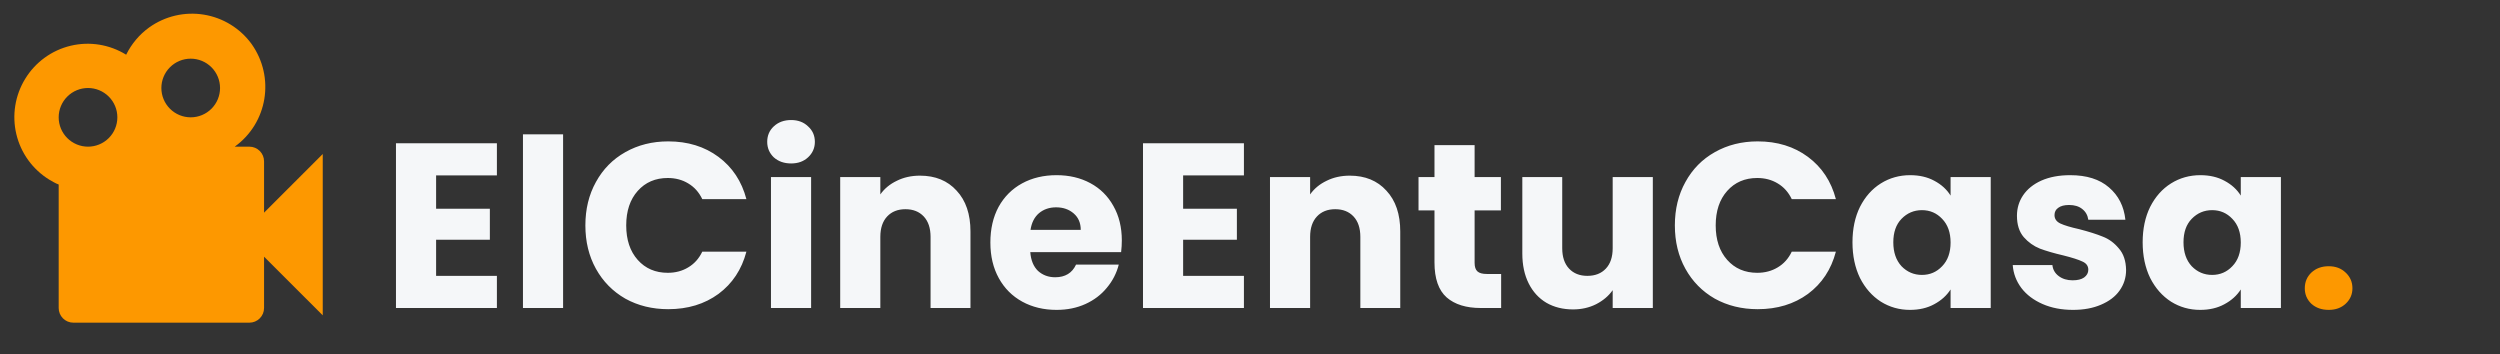
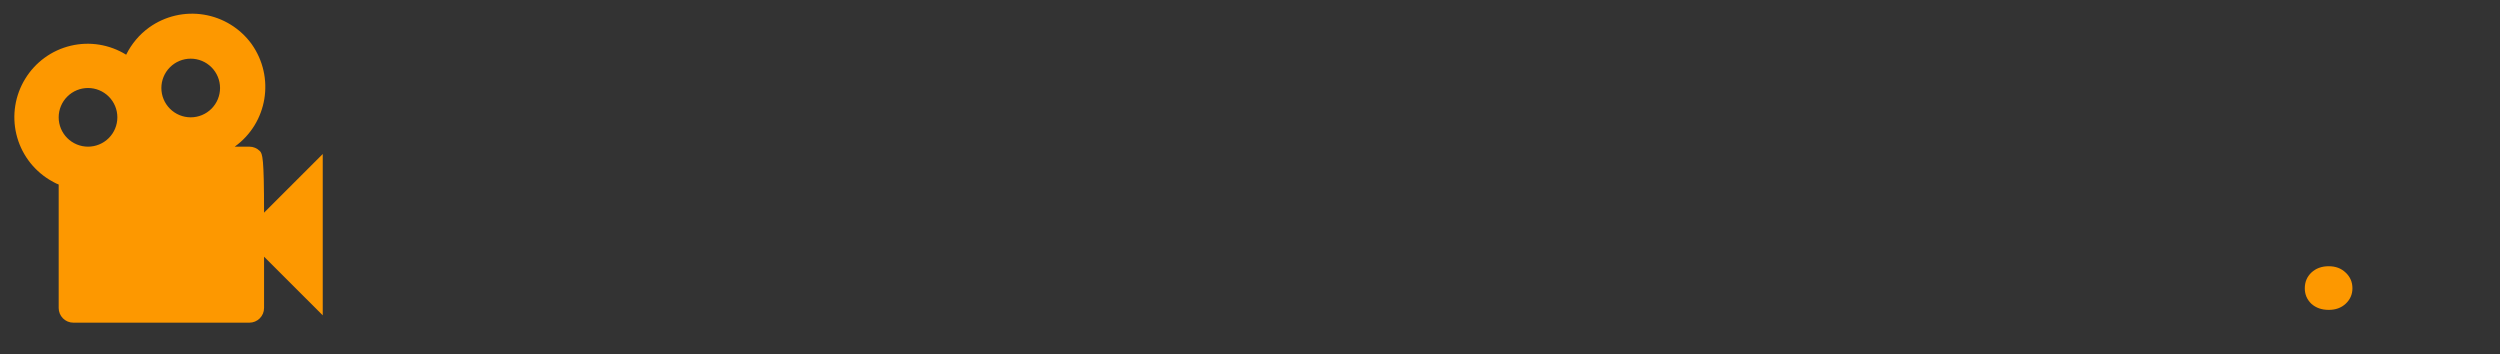
<svg xmlns="http://www.w3.org/2000/svg" width="353" height="50" viewBox="0 0 353 50" fill="none">
  <rect x="0" y="0" width="353" height="50" fill="#333333" stroke="none" />
-   <path d="M61.578 24.769V29.474H69.168V33.848H61.578V38.951H70.162V43.49H55.911V20.229H70.162V24.769H61.578ZM79.509 18.97V43.49H73.842V18.97H79.509ZM82.655 31.826C82.655 29.529 83.152 27.486 84.147 25.697C85.141 23.885 86.522 22.482 88.289 21.488C90.079 20.472 92.101 19.964 94.354 19.964C97.116 19.964 99.481 20.693 101.447 22.151C103.413 23.609 104.728 25.597 105.391 28.115H99.16C98.696 27.143 98.033 26.403 97.171 25.895C96.332 25.387 95.371 25.133 94.288 25.133C92.543 25.133 91.129 25.741 90.046 26.956C88.963 28.171 88.422 29.794 88.422 31.826C88.422 33.859 88.963 35.482 90.046 36.697C91.129 37.913 92.543 38.52 94.288 38.52C95.371 38.52 96.332 38.266 97.171 37.758C98.033 37.25 98.696 36.51 99.16 35.538H105.391C104.728 38.056 103.413 40.044 101.447 41.502C99.481 42.938 97.116 43.656 94.354 43.656C92.101 43.656 90.079 43.159 88.289 42.165C86.522 41.148 85.141 39.746 84.147 37.957C83.152 36.167 82.655 34.124 82.655 31.826ZM111.712 23.079C110.717 23.079 109.9 22.791 109.259 22.217C108.64 21.621 108.331 20.892 108.331 20.03C108.331 19.147 108.64 18.418 109.259 17.843C109.9 17.247 110.717 16.949 111.712 16.949C112.684 16.949 113.479 17.247 114.098 17.843C114.739 18.418 115.059 19.147 115.059 20.03C115.059 20.892 114.739 21.621 114.098 22.217C113.479 22.791 112.684 23.079 111.712 23.079ZM114.529 25.001V43.49H108.861V25.001H114.529ZM129.904 24.802C132.07 24.802 133.793 25.509 135.075 26.922C136.378 28.314 137.03 30.236 137.03 32.688V43.49H131.396V33.45C131.396 32.213 131.075 31.252 130.435 30.567C129.794 29.883 128.932 29.54 127.85 29.54C126.767 29.54 125.905 29.883 125.265 30.567C124.624 31.252 124.303 32.213 124.303 33.45V43.49H118.636V25.001H124.303V27.453C124.878 26.635 125.651 25.995 126.623 25.531C127.595 25.045 128.689 24.802 129.904 24.802ZM158.401 33.947C158.401 34.477 158.368 35.03 158.302 35.604H145.476C145.564 36.753 145.929 37.636 146.569 38.255C147.232 38.851 148.039 39.149 148.989 39.149C150.403 39.149 151.386 38.553 151.938 37.36H157.97C157.661 38.575 157.098 39.669 156.28 40.641C155.485 41.612 154.479 42.375 153.264 42.927C152.049 43.479 150.69 43.755 149.188 43.755C147.376 43.755 145.763 43.369 144.349 42.596C142.935 41.822 141.83 40.718 141.035 39.282C140.239 37.846 139.841 36.167 139.841 34.245C139.841 32.324 140.228 30.645 141.001 29.209C141.797 27.773 142.901 26.668 144.316 25.895C145.73 25.122 147.354 24.735 149.188 24.735C150.977 24.735 152.568 25.111 153.96 25.862C155.352 26.613 156.435 27.685 157.208 29.076C158.003 30.468 158.401 32.092 158.401 33.947ZM152.601 32.456C152.601 31.484 152.27 30.711 151.607 30.137C150.944 29.562 150.116 29.275 149.121 29.275C148.171 29.275 147.365 29.551 146.702 30.104C146.061 30.656 145.663 31.44 145.509 32.456H152.601ZM167.058 24.769V29.474H174.648V33.848H167.058V38.951H175.642V43.49H161.391V20.229H175.642V24.769H167.058ZM190.59 24.802C192.755 24.802 194.479 25.509 195.76 26.922C197.064 28.314 197.716 30.236 197.716 32.688V43.49H192.081V33.45C192.081 32.213 191.761 31.252 191.12 30.567C190.48 29.883 189.618 29.54 188.535 29.54C187.453 29.54 186.591 29.883 185.95 30.567C185.309 31.252 184.989 32.213 184.989 33.45V43.49H179.322V25.001H184.989V27.453C185.564 26.635 186.337 25.995 187.309 25.531C188.281 25.045 189.375 24.802 190.59 24.802ZM211.961 38.685V43.49H209.077C207.023 43.49 205.421 42.993 204.272 41.999C203.123 40.983 202.549 39.337 202.549 37.062V29.706H200.295V25.001H202.549V20.494H208.215V25.001H211.927V29.706H208.215V37.128C208.215 37.681 208.348 38.078 208.613 38.321C208.878 38.564 209.322 38.685 209.939 38.685H211.961ZM233.379 25.001V43.49H227.711V40.972C227.138 41.789 226.353 42.452 225.358 42.96C224.387 43.446 223.304 43.689 222.11 43.689C220.698 43.689 219.449 43.38 218.365 42.761C217.284 42.121 216.443 41.204 215.846 40.011C215.25 38.818 214.952 37.415 214.952 35.803V25.001H220.586V35.041C220.586 36.278 220.907 37.239 221.547 37.923C222.189 38.608 223.051 38.951 224.132 38.951C225.238 38.951 226.11 38.608 226.75 37.923C227.393 37.239 227.711 36.278 227.711 35.041V25.001H233.379ZM236.49 31.826C236.49 29.529 236.987 27.486 237.982 25.697C238.976 23.885 240.355 22.482 242.124 21.488C243.914 20.472 245.936 19.964 248.189 19.964C250.951 19.964 253.314 20.693 255.282 22.151C257.248 23.609 258.563 25.597 259.226 28.115H252.995C252.531 27.143 251.868 26.403 251.007 25.895C250.166 25.387 249.204 25.133 248.123 25.133C246.377 25.133 244.962 25.741 243.881 26.956C242.798 28.171 242.257 29.794 242.257 31.826C242.257 33.859 242.798 35.482 243.881 36.697C244.962 37.913 246.377 38.52 248.123 38.52C249.204 38.52 250.166 38.266 251.007 37.758C251.868 37.25 252.531 36.51 252.995 35.538H259.226C258.563 38.056 257.248 40.044 255.282 41.502C253.314 42.938 250.951 43.656 248.189 43.656C245.936 43.656 243.914 43.159 242.124 42.165C240.355 41.148 238.976 39.746 237.982 37.957C236.987 36.167 236.49 34.124 236.49 31.826ZM261.569 34.212C261.569 32.313 261.923 30.645 262.629 29.209C263.358 27.773 264.342 26.668 265.579 25.895C266.815 25.122 268.197 24.735 269.722 24.735C271.025 24.735 272.164 25.001 273.135 25.531C274.13 26.061 274.892 26.757 275.422 27.618V25.001H281.09V43.49H275.422V40.873C274.869 41.734 274.096 42.43 273.102 42.96C272.131 43.49 270.991 43.755 269.689 43.755C268.187 43.755 266.815 43.369 265.579 42.596C264.342 41.8 263.358 40.685 262.629 39.249C261.923 37.791 261.569 36.112 261.569 34.212ZM275.422 34.245C275.422 32.832 275.024 31.716 274.229 30.899C273.456 30.081 272.506 29.673 271.379 29.673C270.252 29.673 269.291 30.081 268.495 30.899C267.723 31.694 267.335 32.798 267.335 34.212C267.335 35.626 267.723 36.753 268.495 37.592C269.291 38.41 270.252 38.818 271.379 38.818C272.506 38.818 273.456 38.41 274.229 37.592C275.024 36.775 275.422 35.659 275.422 34.245ZM292.714 43.755C291.101 43.755 289.665 43.479 288.406 42.927C287.146 42.375 286.152 41.624 285.423 40.674C284.694 39.702 284.284 38.619 284.197 37.426H289.798C289.864 38.067 290.162 38.586 290.693 38.984C291.223 39.381 291.873 39.58 292.648 39.58C293.354 39.58 293.895 39.448 294.272 39.183C294.67 38.895 294.869 38.531 294.869 38.089C294.869 37.559 294.591 37.172 294.04 36.929C293.487 36.664 292.592 36.377 291.355 36.068C290.03 35.759 288.924 35.438 288.041 35.107C287.157 34.753 286.394 34.212 285.754 33.483C285.112 32.732 284.793 31.727 284.793 30.468C284.793 29.408 285.079 28.447 285.655 27.585C286.251 26.701 287.113 26.006 288.24 25.498C289.388 24.99 290.746 24.735 292.317 24.735C294.637 24.735 296.459 25.31 297.785 26.459C299.131 27.607 299.906 29.132 300.105 31.031H294.869C294.779 30.391 294.492 29.883 294.007 29.507C293.543 29.132 292.923 28.944 292.151 28.944C291.488 28.944 290.978 29.076 290.626 29.341C290.272 29.584 290.096 29.927 290.096 30.369C290.096 30.899 290.372 31.296 290.925 31.561C291.498 31.826 292.383 32.092 293.576 32.357C294.945 32.71 296.062 33.063 296.923 33.417C297.785 33.748 298.535 34.301 299.177 35.074C299.84 35.825 300.182 36.841 300.204 38.122C300.204 39.205 299.894 40.177 299.276 41.038C298.68 41.877 297.806 42.54 296.658 43.026C295.531 43.512 294.216 43.755 292.714 43.755ZM302.543 34.212C302.543 32.313 302.897 30.645 303.604 29.209C304.333 27.773 305.317 26.668 306.553 25.895C307.792 25.122 309.172 24.735 310.696 24.735C312.001 24.735 313.138 25.001 314.11 25.531C315.104 26.061 315.866 26.757 316.397 27.618V25.001H322.064V43.49H316.397V40.873C315.846 41.734 315.071 42.43 314.077 42.96C313.105 43.49 311.968 43.755 310.663 43.755C309.161 43.755 307.792 43.369 306.553 42.596C305.317 41.8 304.333 40.685 303.604 39.249C302.897 37.791 302.543 36.112 302.543 34.212ZM316.397 34.245C316.397 32.832 315.999 31.716 315.204 30.899C314.431 30.081 313.48 29.673 312.353 29.673C311.226 29.673 310.265 30.081 309.47 30.899C308.697 31.694 308.31 32.798 308.31 34.212C308.31 35.626 308.697 36.753 309.47 37.592C310.265 38.41 311.226 38.818 312.353 38.818C313.48 38.818 314.431 38.41 315.204 37.592C315.999 36.775 316.397 35.659 316.397 34.245Z" fill="#F5F7F9" />
  <path d="M328.817 43.755C327.823 43.755 327.005 43.468 326.365 42.894C325.745 42.297 325.437 41.569 325.437 40.707C325.437 39.823 325.745 39.083 326.365 38.487C327.005 37.891 327.823 37.592 328.817 37.592C329.789 37.592 330.584 37.891 331.203 38.487C331.843 39.083 332.164 39.823 332.164 40.707C332.164 41.569 331.843 42.297 331.203 42.894C330.584 43.468 329.789 43.755 328.817 43.755Z" fill="#FD9800" />
-   <path d="M37.285 30.029V22.78C37.285 22.231 37.067 21.704 36.678 21.316C36.29 20.928 35.763 20.709 35.214 20.709H33.142C37.782 17.375 38.859 10.914 35.524 6.213C33.911 3.995 31.485 2.504 28.777 2.066C26.069 1.627 23.297 2.277 21.066 3.873C19.678 4.867 18.56 6.213 17.814 7.725C16.656 7.008 15.368 6.527 14.024 6.309C12.68 6.092 11.306 6.143 9.981 6.458C8.657 6.774 7.408 7.348 6.306 8.149C5.205 8.949 4.272 9.959 3.563 11.121C2.85 12.279 2.372 13.567 2.157 14.91C1.942 16.253 1.993 17.625 2.309 18.949C2.624 20.272 3.197 21.52 3.995 22.622C4.793 23.723 5.801 24.657 6.96 25.369C7.395 25.618 7.83 25.887 8.285 26.053V43.49C8.285 44.039 8.504 44.566 8.892 44.954C9.281 45.343 9.807 45.561 10.357 45.561H35.214C35.763 45.561 36.29 45.343 36.678 44.954C37.067 44.566 37.285 44.039 37.285 43.49V36.242L45.571 44.526V21.745L37.285 30.029ZM26.928 8.284C28.027 8.284 29.081 8.72 29.857 9.497C30.634 10.274 31.071 11.327 31.071 12.426C31.071 13.524 30.634 14.578 29.857 15.354C29.081 16.131 28.027 16.567 26.928 16.567C25.829 16.567 24.776 16.131 23.999 15.354C23.222 14.578 22.785 13.524 22.785 12.426C22.785 11.327 23.222 10.274 23.999 9.497C24.776 8.72 25.829 8.284 26.928 8.284ZM12.428 12.426C13.527 12.426 14.581 12.862 15.358 13.639C16.135 14.415 16.571 15.469 16.571 16.567C16.571 17.666 16.135 18.72 15.358 19.496C14.581 20.273 13.527 20.709 12.428 20.709C11.329 20.709 10.276 20.273 9.499 19.496C8.722 18.72 8.285 17.666 8.285 16.567C8.285 15.469 8.722 14.415 9.499 13.639C10.276 12.862 11.329 12.426 12.428 12.426Z" fill="#FD9800" />
+   <path d="M37.285 30.029C37.285 22.231 37.067 21.704 36.678 21.316C36.29 20.928 35.763 20.709 35.214 20.709H33.142C37.782 17.375 38.859 10.914 35.524 6.213C33.911 3.995 31.485 2.504 28.777 2.066C26.069 1.627 23.297 2.277 21.066 3.873C19.678 4.867 18.56 6.213 17.814 7.725C16.656 7.008 15.368 6.527 14.024 6.309C12.68 6.092 11.306 6.143 9.981 6.458C8.657 6.774 7.408 7.348 6.306 8.149C5.205 8.949 4.272 9.959 3.563 11.121C2.85 12.279 2.372 13.567 2.157 14.91C1.942 16.253 1.993 17.625 2.309 18.949C2.624 20.272 3.197 21.52 3.995 22.622C4.793 23.723 5.801 24.657 6.96 25.369C7.395 25.618 7.83 25.887 8.285 26.053V43.49C8.285 44.039 8.504 44.566 8.892 44.954C9.281 45.343 9.807 45.561 10.357 45.561H35.214C35.763 45.561 36.29 45.343 36.678 44.954C37.067 44.566 37.285 44.039 37.285 43.49V36.242L45.571 44.526V21.745L37.285 30.029ZM26.928 8.284C28.027 8.284 29.081 8.72 29.857 9.497C30.634 10.274 31.071 11.327 31.071 12.426C31.071 13.524 30.634 14.578 29.857 15.354C29.081 16.131 28.027 16.567 26.928 16.567C25.829 16.567 24.776 16.131 23.999 15.354C23.222 14.578 22.785 13.524 22.785 12.426C22.785 11.327 23.222 10.274 23.999 9.497C24.776 8.72 25.829 8.284 26.928 8.284ZM12.428 12.426C13.527 12.426 14.581 12.862 15.358 13.639C16.135 14.415 16.571 15.469 16.571 16.567C16.571 17.666 16.135 18.72 15.358 19.496C14.581 20.273 13.527 20.709 12.428 20.709C11.329 20.709 10.276 20.273 9.499 19.496C8.722 18.72 8.285 17.666 8.285 16.567C8.285 15.469 8.722 14.415 9.499 13.639C10.276 12.862 11.329 12.426 12.428 12.426Z" fill="#FD9800" />
</svg>